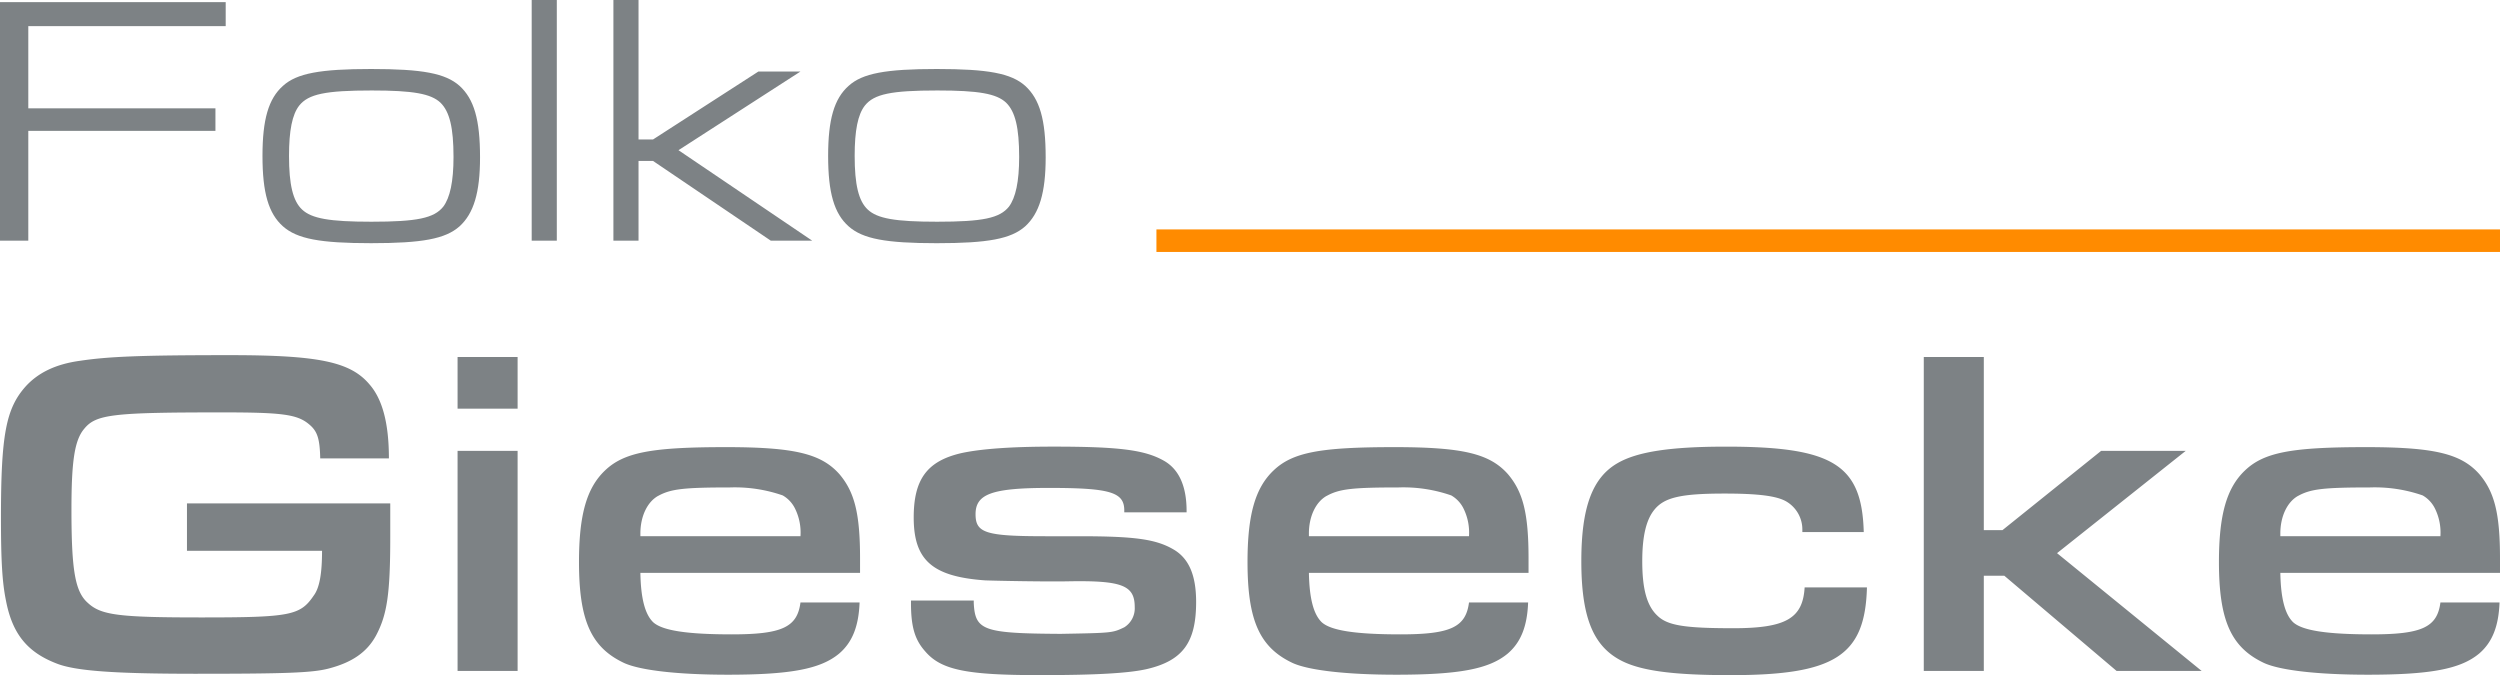
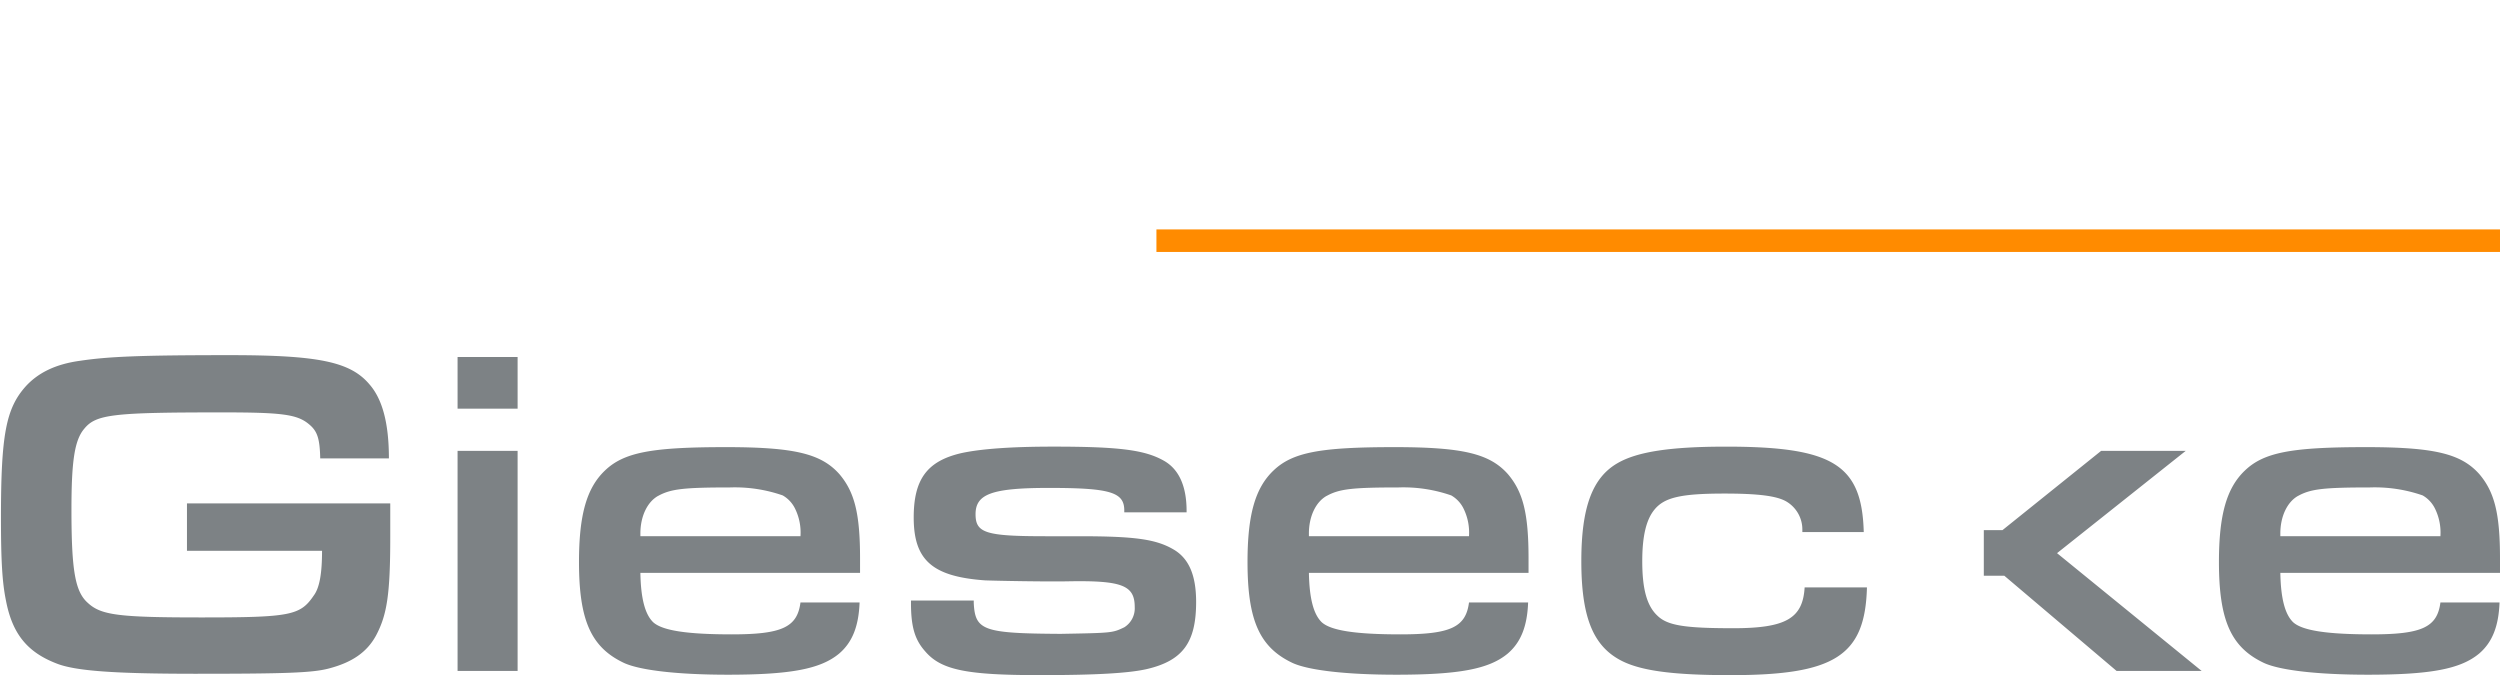
<svg xmlns="http://www.w3.org/2000/svg" width="416" height="112.345" viewBox="0 0 416 112.345">
  <g transform="translate(164.063 44.307)">
    <g transform="translate(-164.063 -44.307)">
-       <path d="M141.215,37.669c-2.413-2.142-3.414-5.593-3.414-11.723,0-6.07,1-9.522,3.414-11.664,2.3-2.084,6.181-2.8,14.658-2.8,8.535,0,12.362.713,14.716,2.8C173,16.484,174,19.875,174,26.184c0,5.891-1.06,9.343-3.414,11.484-2.354,2.082-6.181,2.8-14.716,2.8C147.4,40.466,143.569,39.751,141.215,37.669Zm2.708-20.113c-1.178,1.487-1.707,4.165-1.707,8.39,0,4.76.648,7.5,2.178,8.926,1.588,1.488,4.532,2.023,11.537,2.023,7.594,0,10.42-.594,11.95-2.5,1.118-1.488,1.707-4.166,1.707-8.272,0-4.879-.648-7.557-2.178-9.045-1.589-1.488-4.532-2.023-11.419-2.023C148.279,15.056,145.453,15.651,143.923,17.556ZM47.092,37.669c-2.413-2.142-3.415-5.593-3.415-11.723,0-6.07,1-9.522,3.415-11.664,2.295-2.084,6.18-2.8,14.656-2.8,8.536,0,12.362.713,14.717,2.8,2.413,2.2,3.413,5.593,3.413,11.9,0,5.891-1.059,9.343-3.413,11.484-2.355,2.082-6.181,2.8-14.717,2.8C53.272,40.466,49.446,39.751,47.092,37.669ZM49.8,17.556c-1.178,1.487-1.708,4.165-1.708,8.39,0,4.76.648,7.5,2.178,8.926,1.589,1.488,4.532,2.023,11.538,2.023,7.594,0,10.419-.594,11.949-2.5,1.119-1.488,1.708-4.166,1.708-8.272,0-4.879-.648-7.557-2.178-9.045-1.589-1.488-4.533-2.023-11.421-2.023C54.155,15.056,51.33,15.651,49.8,17.556Zm78.464,22.493-19.6-13.27h-2.413v13.27h-4.18V0h4.18V23.208h2.413L126.2,11.9h7L112.9,24.993l22.252,15.056Zm-39.791,0V0h4.18V40.049ZM0,40.049V.357H37.556V4.344H4.709V18.03h31.14V21.78H4.709V40.049Z" fill="#7d8285" />
-       <path d="M269.179,50.593c-4.39-2.5-6.206-7.339-6.206-16.318,0-8.9,1.816-13.9,6.054-16.318,3.254-1.874,8.7-2.733,18.011-2.733,17.784,0,22.628,2.967,22.93,14.21H299.751v-.313A5.4,5.4,0,0,0,297.1,24.36c-1.589-.937-4.692-1.328-10.292-1.328-7.188,0-9.99.625-11.654,2.655-1.361,1.64-2.042,4.372-2.042,8.588,0,4.606.757,7.418,2.5,9.057,1.665,1.64,4.465,2.107,12.638,2.107,8.779,0,11.578-1.64,11.882-6.792H310.5c-.3,11.4-5.374,14.6-22.7,14.6C277.881,53.248,272.433,52.468,269.179,50.593ZM153.773,49.266c-1.74-1.952-2.346-4.137-2.346-8.042v-.39h10.444v.39c.227,4.606,1.589,5.075,14.454,5.153,8.627-.156,8.627-.156,10.594-1.092a3.722,3.722,0,0,0,1.74-3.358c0-3.592-2.042-4.451-10.973-4.295-3.48.079-11.956-.078-13.924-.156-8.779-.624-11.881-3.357-11.881-10.462,0-6.324,2.2-9.369,7.871-10.7,3.178-.7,8.173-1.093,15.362-1.093,10.973,0,15.212.547,18.39,2.343,2.5,1.406,3.785,4.216,3.785,8.355v.234H186.92v-.313c0-3.045-2.346-3.747-12.563-3.747-9.459,0-12.184,1.014-12.184,4.372,0,3.122,1.666,3.668,11.654,3.668h5.525c9.232,0,12.79.469,15.74,2.186,2.573,1.484,3.784,4.295,3.784,8.745,0,6.715-2.194,9.76-8.173,11.166-3.027.7-8.552,1.014-17.859,1.014C160.661,53.248,156.422,52.389,153.773,49.266Zm222.791,1.952c-5.45-2.576-7.492-7.028-7.492-16.787,0-7.886,1.286-12.336,4.313-15.225,3.179-3.045,7.8-3.9,20.13-3.9,11.427,0,15.892,1.094,18.919,4.529,2.5,2.967,3.406,6.559,3.406,13.976v2.42H379.289c.075,4.216.756,6.87,2.118,8.2,1.514,1.406,5.677,2.031,13.092,2.031,8.325,0,10.9-1.172,11.427-5.309h9.838c-.152,3.982-1.211,6.636-3.4,8.51-3.1,2.578-8.1,3.513-18.617,3.513C385.645,53.169,379.289,52.468,376.564,51.218Zm5.675-27.8c-1.816,1.014-2.951,3.436-2.951,6.246v.468h26.637a9.048,9.048,0,0,0-.907-4.606,5.129,5.129,0,0,0-2.044-2.185,24.249,24.249,0,0,0-8.779-1.328C386.553,22.017,384.358,22.251,382.239,23.423Zm-167.32,27.8c-5.448-2.576-7.492-7.028-7.492-16.787,0-7.886,1.286-12.336,4.313-15.225,3.179-3.045,7.794-3.9,20.13-3.9,11.427,0,15.892,1.094,18.919,4.529,2.5,2.967,3.4,6.559,3.4,13.976v2.42H217.643c.076,4.216.758,6.87,2.12,8.2,1.513,1.406,5.675,2.031,13.091,2.031,8.325,0,10.9-1.172,11.427-5.309h9.838c-.151,3.982-1.211,6.636-3.4,8.51-3.1,2.578-8.1,3.513-18.617,3.513C224,53.169,217.643,52.468,214.92,51.218Zm5.675-27.8c-1.817,1.014-2.952,3.436-2.952,6.246v.468h26.638a9.035,9.035,0,0,0-.908-4.606,5.115,5.115,0,0,0-2.044-2.185,24.238,24.238,0,0,0-8.778-1.328C224.909,22.017,222.714,22.251,220.6,23.423Zm-116.918,27.8c-5.448-2.576-7.492-7.028-7.492-16.787,0-7.886,1.287-12.336,4.313-15.225,3.179-3.045,7.8-3.9,20.131-3.9,11.426,0,15.891,1.094,18.918,4.529,2.5,2.967,3.406,6.559,3.406,13.976v2.42H106.4c.075,4.216.757,6.87,2.119,8.2,1.513,1.406,5.675,2.031,13.092,2.031,8.324,0,10.9-1.172,11.427-5.309h9.838c-.152,3.982-1.212,6.636-3.406,8.51-3.1,2.578-8.1,3.513-18.616,3.513C112.758,53.169,106.4,52.468,103.677,51.218Zm5.675-27.8c-1.817,1.014-2.951,3.436-2.951,6.246v.468H133.04a9.035,9.035,0,0,0-.908-4.606,5.122,5.122,0,0,0-2.044-2.185,24.242,24.242,0,0,0-8.778-1.328C113.666,22.017,111.471,22.251,109.352,23.423ZM9.232,51.3c-4.843-1.874-7.34-4.919-8.4-10.462C.227,37.867,0,34.431,0,27.014,0,13.272.832,8.9,4.086,5.23,6.206,2.889,9.157,1.483,13.167.937,17.86.234,23.232,0,38.065,0,52.823,0,58.119,1.093,61.3,4.84c2.2,2.5,3.254,6.559,3.254,12.337H53.125c-.075-3.279-.454-4.529-1.892-5.7-1.967-1.64-4.54-1.952-14.379-1.952-18.237,0-21.037.313-23.005,2.733-1.589,1.874-2.119,5.309-2.119,13.429,0,10.151.606,13.664,2.725,15.537,2.194,2.03,5.07,2.42,18.768,2.42,14.984,0,16.573-.311,18.844-3.67.984-1.327,1.361-3.826,1.361-7.417H30.951V24.672H64.779v5.543c0,9.525-.529,12.961-2.346,16.4-1.513,2.811-4.011,4.529-7.946,5.544-2.725.7-7.038.859-22.249.859C18.843,53.014,12.336,52.545,9.232,51.3Zm342.813,1.249L333.352,36.7h-3.406v15.85h-9.989V.311h9.989V29.122h3.1l16.422-13.195h14.076L342.131,32.948l24.064,19.6Zm-276.065,0V15.928h9.99V52.545Zm0-43.644V.311h9.99V8.9Z" transform="translate(0.16 59.097)" fill="#7d8285" />
+       <path d="M269.179,50.593c-4.39-2.5-6.206-7.339-6.206-16.318,0-8.9,1.816-13.9,6.054-16.318,3.254-1.874,8.7-2.733,18.011-2.733,17.784,0,22.628,2.967,22.93,14.21H299.751v-.313A5.4,5.4,0,0,0,297.1,24.36c-1.589-.937-4.692-1.328-10.292-1.328-7.188,0-9.99.625-11.654,2.655-1.361,1.64-2.042,4.372-2.042,8.588,0,4.606.757,7.418,2.5,9.057,1.665,1.64,4.465,2.107,12.638,2.107,8.779,0,11.578-1.64,11.882-6.792H310.5c-.3,11.4-5.374,14.6-22.7,14.6C277.881,53.248,272.433,52.468,269.179,50.593ZM153.773,49.266c-1.74-1.952-2.346-4.137-2.346-8.042v-.39h10.444v.39c.227,4.606,1.589,5.075,14.454,5.153,8.627-.156,8.627-.156,10.594-1.092a3.722,3.722,0,0,0,1.74-3.358c0-3.592-2.042-4.451-10.973-4.295-3.48.079-11.956-.078-13.924-.156-8.779-.624-11.881-3.357-11.881-10.462,0-6.324,2.2-9.369,7.871-10.7,3.178-.7,8.173-1.093,15.362-1.093,10.973,0,15.212.547,18.39,2.343,2.5,1.406,3.785,4.216,3.785,8.355v.234H186.92v-.313c0-3.045-2.346-3.747-12.563-3.747-9.459,0-12.184,1.014-12.184,4.372,0,3.122,1.666,3.668,11.654,3.668h5.525c9.232,0,12.79.469,15.74,2.186,2.573,1.484,3.784,4.295,3.784,8.745,0,6.715-2.194,9.76-8.173,11.166-3.027.7-8.552,1.014-17.859,1.014C160.661,53.248,156.422,52.389,153.773,49.266Zm222.791,1.952c-5.45-2.576-7.492-7.028-7.492-16.787,0-7.886,1.286-12.336,4.313-15.225,3.179-3.045,7.8-3.9,20.13-3.9,11.427,0,15.892,1.094,18.919,4.529,2.5,2.967,3.406,6.559,3.406,13.976v2.42H379.289c.075,4.216.756,6.87,2.118,8.2,1.514,1.406,5.677,2.031,13.092,2.031,8.325,0,10.9-1.172,11.427-5.309h9.838c-.152,3.982-1.211,6.636-3.4,8.51-3.1,2.578-8.1,3.513-18.617,3.513C385.645,53.169,379.289,52.468,376.564,51.218Zm5.675-27.8c-1.816,1.014-2.951,3.436-2.951,6.246v.468h26.637a9.048,9.048,0,0,0-.907-4.606,5.129,5.129,0,0,0-2.044-2.185,24.249,24.249,0,0,0-8.779-1.328C386.553,22.017,384.358,22.251,382.239,23.423Zm-167.32,27.8c-5.448-2.576-7.492-7.028-7.492-16.787,0-7.886,1.286-12.336,4.313-15.225,3.179-3.045,7.794-3.9,20.13-3.9,11.427,0,15.892,1.094,18.919,4.529,2.5,2.967,3.4,6.559,3.4,13.976v2.42H217.643c.076,4.216.758,6.87,2.12,8.2,1.513,1.406,5.675,2.031,13.091,2.031,8.325,0,10.9-1.172,11.427-5.309h9.838c-.151,3.982-1.211,6.636-3.4,8.51-3.1,2.578-8.1,3.513-18.617,3.513C224,53.169,217.643,52.468,214.92,51.218Zm5.675-27.8c-1.817,1.014-2.952,3.436-2.952,6.246v.468h26.638a9.035,9.035,0,0,0-.908-4.606,5.115,5.115,0,0,0-2.044-2.185,24.238,24.238,0,0,0-8.778-1.328C224.909,22.017,222.714,22.251,220.6,23.423Zm-116.918,27.8c-5.448-2.576-7.492-7.028-7.492-16.787,0-7.886,1.287-12.336,4.313-15.225,3.179-3.045,7.8-3.9,20.131-3.9,11.426,0,15.891,1.094,18.918,4.529,2.5,2.967,3.406,6.559,3.406,13.976v2.42H106.4c.075,4.216.757,6.87,2.119,8.2,1.513,1.406,5.675,2.031,13.092,2.031,8.324,0,10.9-1.172,11.427-5.309h9.838c-.152,3.982-1.212,6.636-3.406,8.51-3.1,2.578-8.1,3.513-18.616,3.513C112.758,53.169,106.4,52.468,103.677,51.218Zm5.675-27.8c-1.817,1.014-2.951,3.436-2.951,6.246v.468H133.04a9.035,9.035,0,0,0-.908-4.606,5.122,5.122,0,0,0-2.044-2.185,24.242,24.242,0,0,0-8.778-1.328C113.666,22.017,111.471,22.251,109.352,23.423ZM9.232,51.3c-4.843-1.874-7.34-4.919-8.4-10.462C.227,37.867,0,34.431,0,27.014,0,13.272.832,8.9,4.086,5.23,6.206,2.889,9.157,1.483,13.167.937,17.86.234,23.232,0,38.065,0,52.823,0,58.119,1.093,61.3,4.84c2.2,2.5,3.254,6.559,3.254,12.337H53.125c-.075-3.279-.454-4.529-1.892-5.7-1.967-1.64-4.54-1.952-14.379-1.952-18.237,0-21.037.313-23.005,2.733-1.589,1.874-2.119,5.309-2.119,13.429,0,10.151.606,13.664,2.725,15.537,2.194,2.03,5.07,2.42,18.768,2.42,14.984,0,16.573-.311,18.844-3.67.984-1.327,1.361-3.826,1.361-7.417H30.951V24.672H64.779v5.543c0,9.525-.529,12.961-2.346,16.4-1.513,2.811-4.011,4.529-7.946,5.544-2.725.7-7.038.859-22.249.859C18.843,53.014,12.336,52.545,9.232,51.3Zm342.813,1.249L333.352,36.7h-3.406v15.85h-9.989h9.989V29.122h3.1l16.422-13.195h14.076L342.131,32.948l24.064,19.6Zm-276.065,0V15.928h9.99V52.545Zm0-43.644V.311h9.99V8.9Z" transform="translate(0.16 59.097)" fill="#7d8285" />
      <rect width="223.569" height="3.749" transform="translate(192.43 38.175)" fill="#ff8b00" />
    </g>
  </g>
</svg>